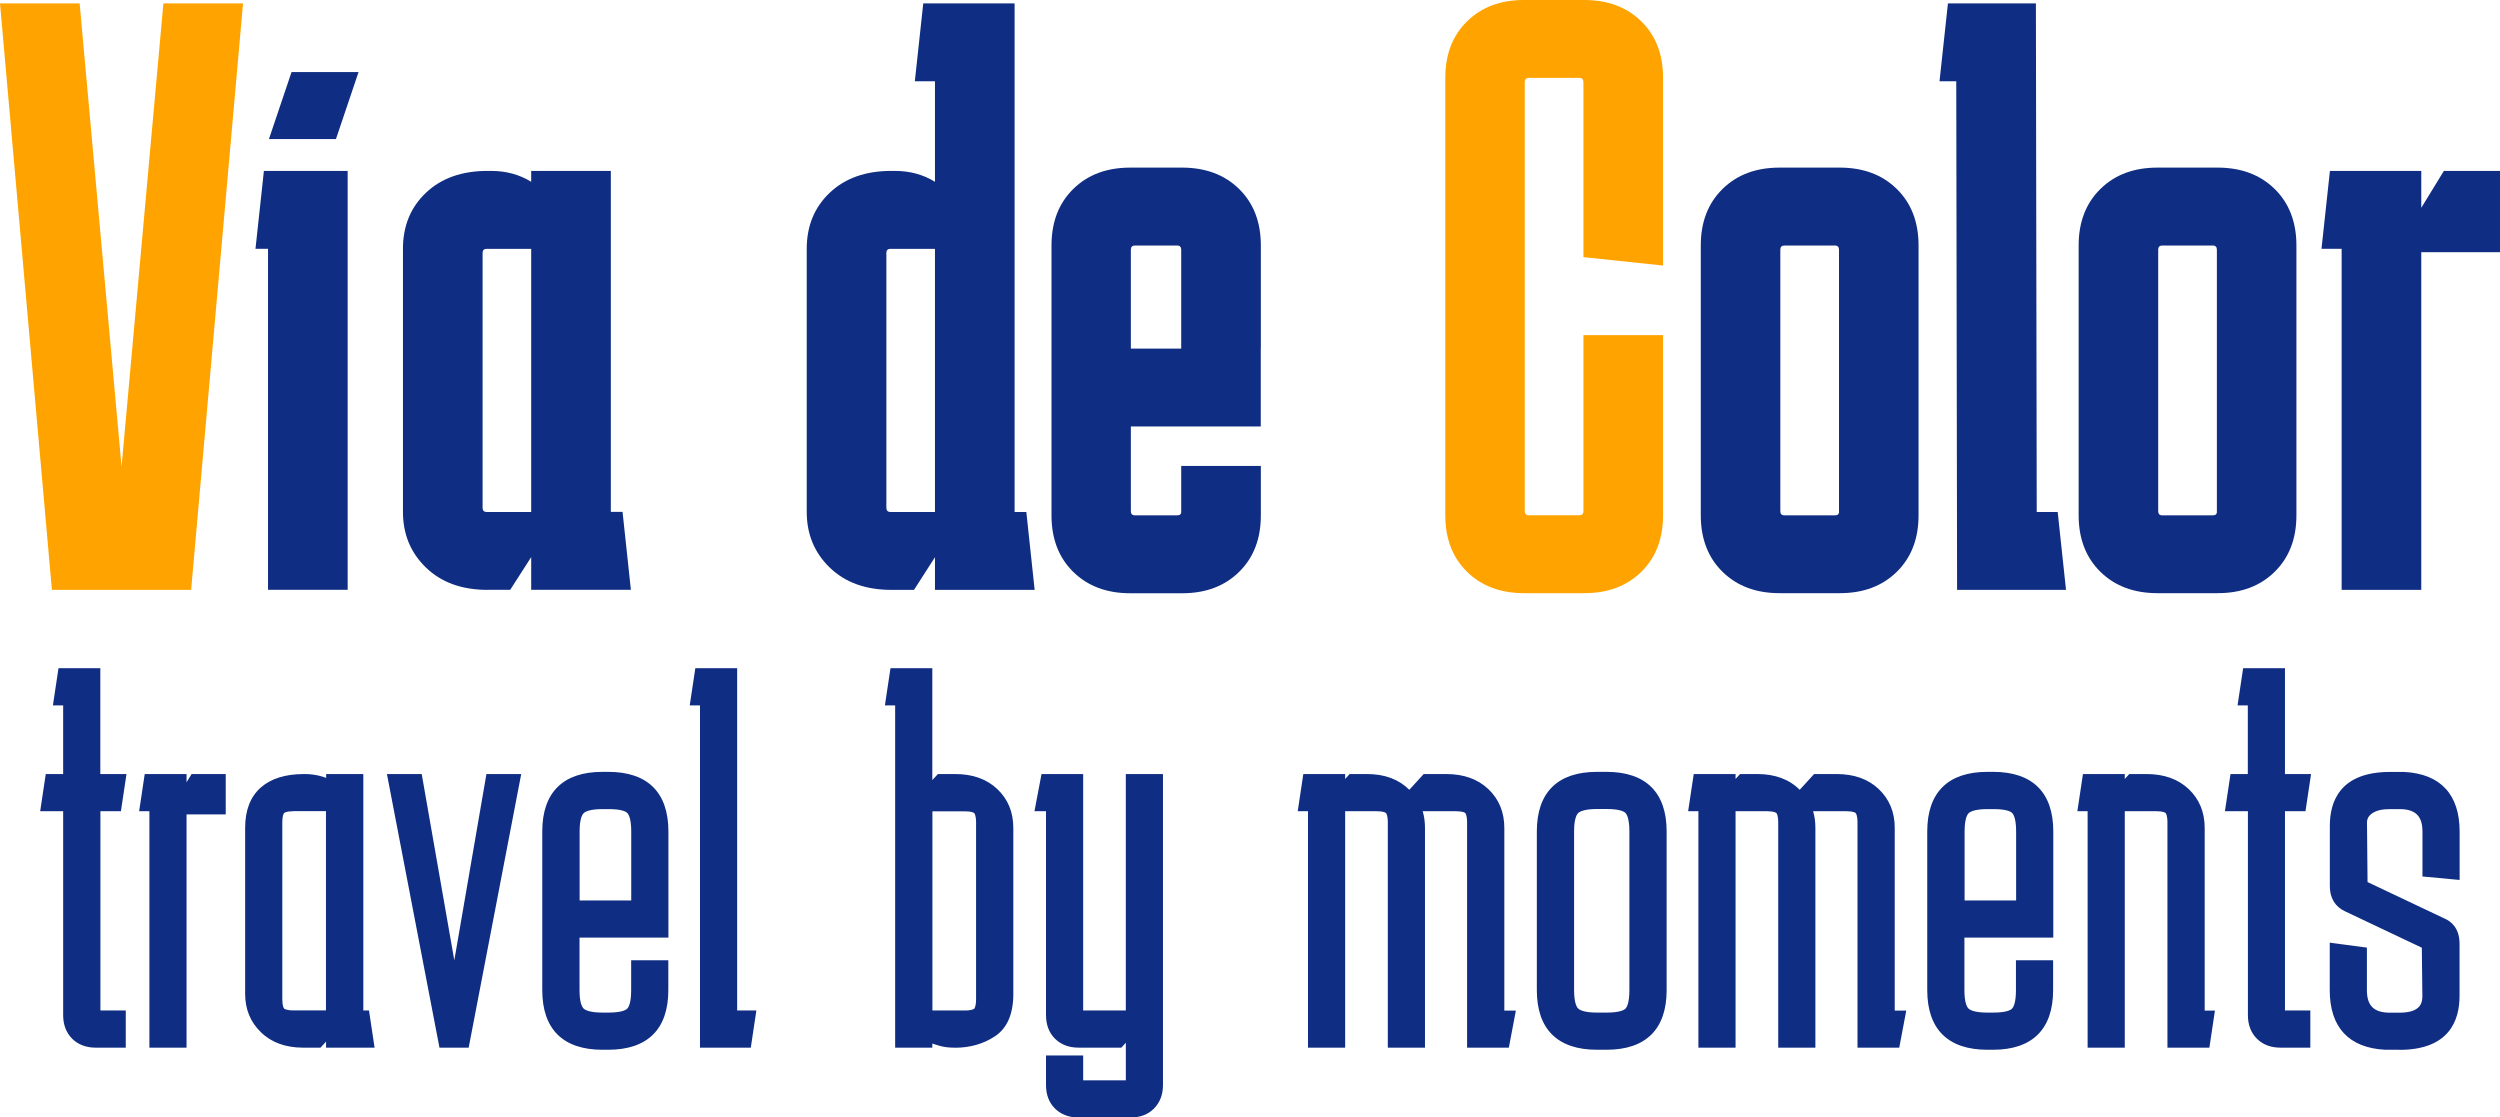
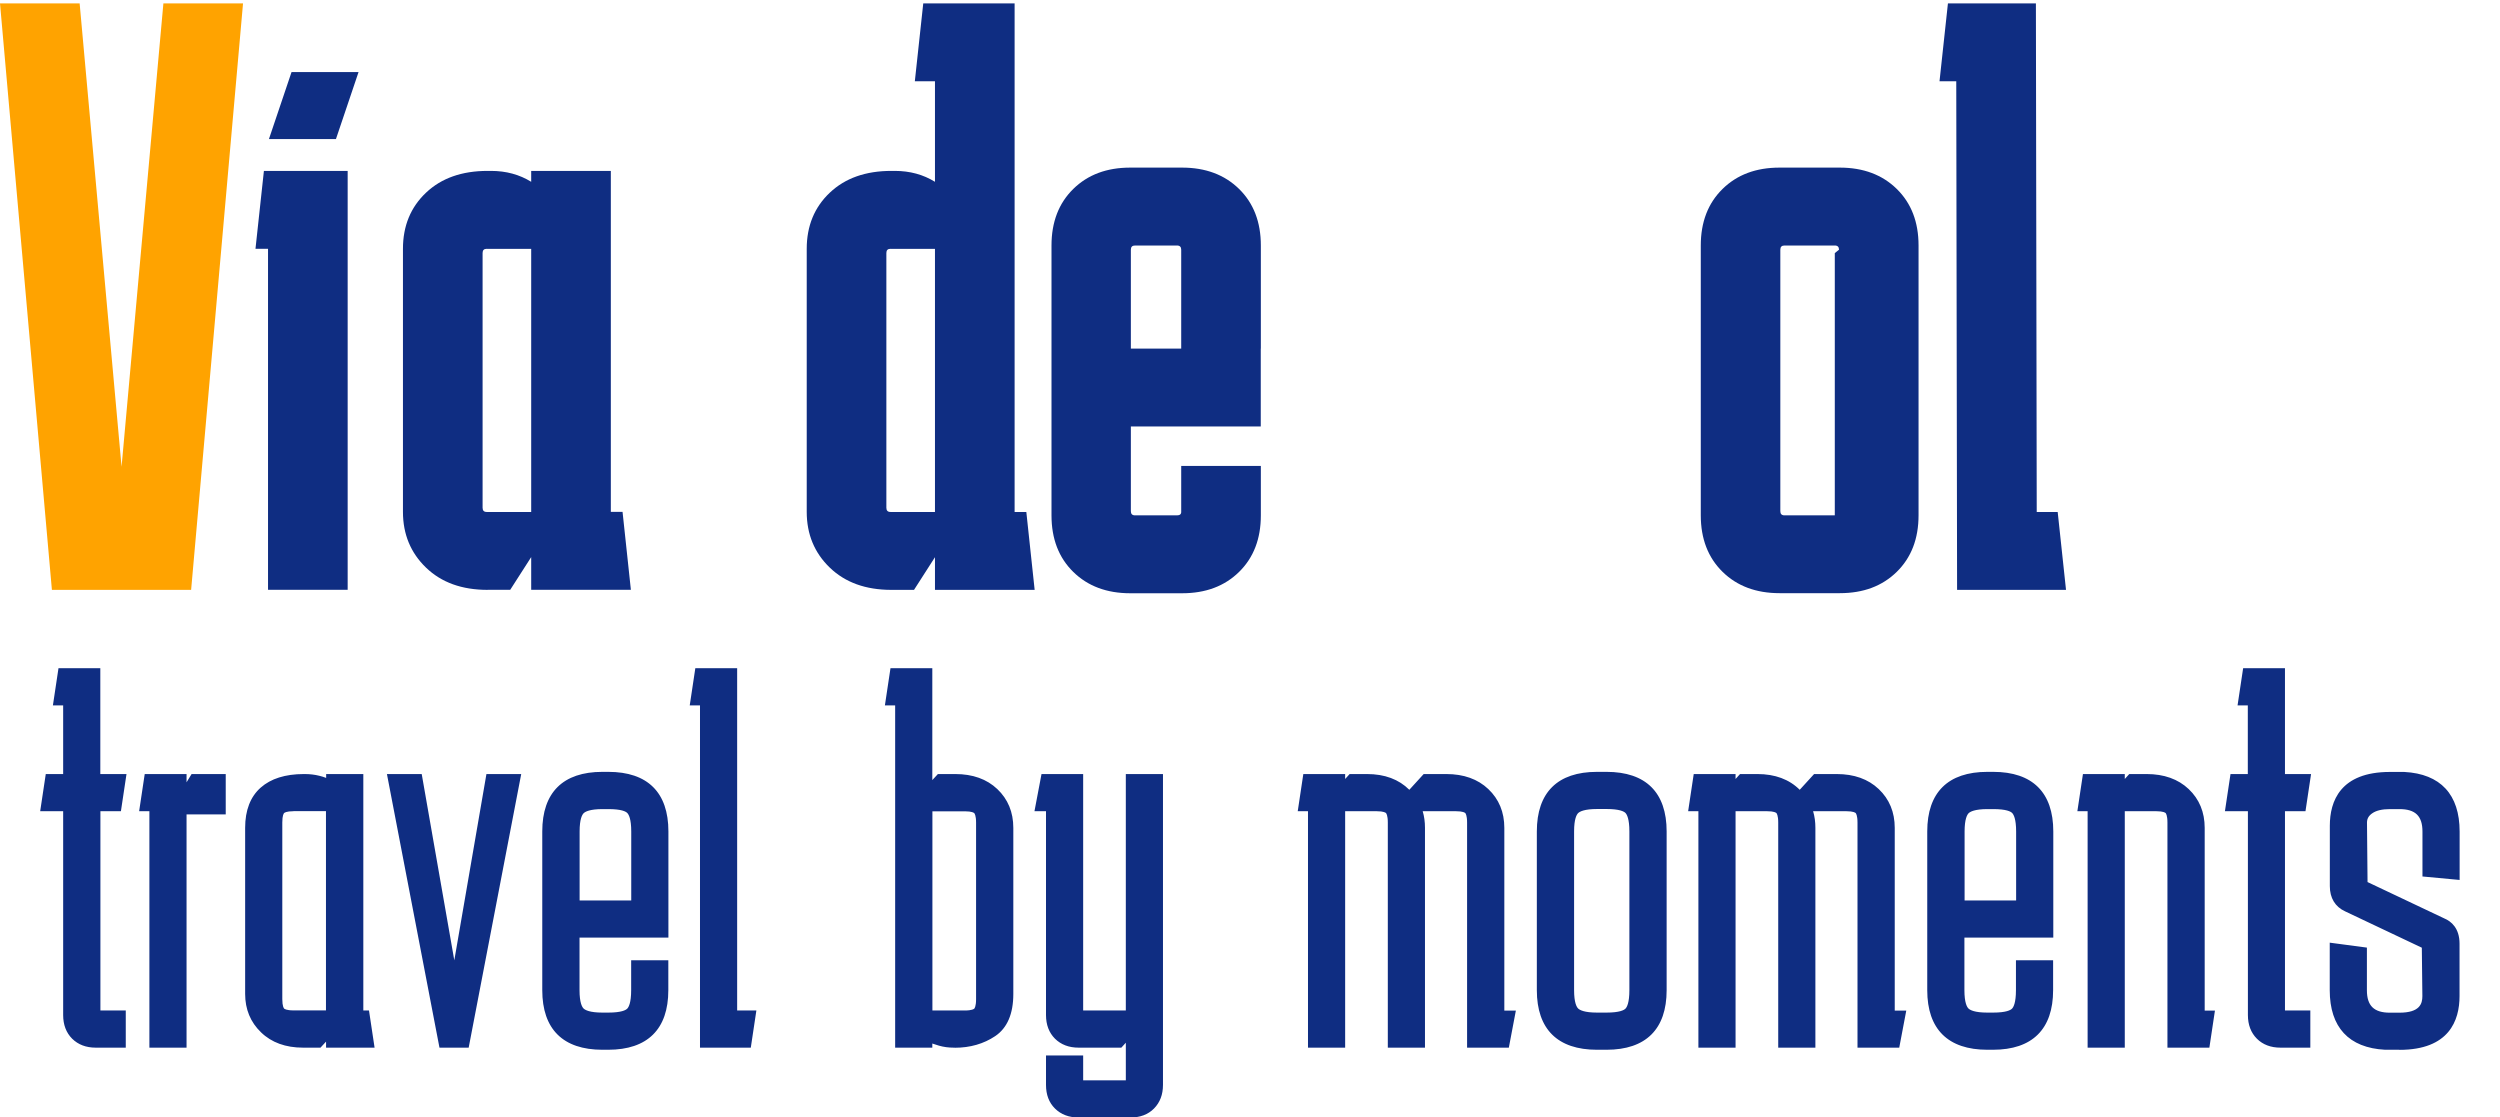
<svg xmlns="http://www.w3.org/2000/svg" id="Layer_2" data-name="Layer 2" viewBox="0 0 273.11 122.08">
  <defs>
    <style> .cls-1 { fill: #0f2d82; } .cls-2 { fill: #ffa300; } </style>
  </defs>
  <g id="Layer_1-2" data-name="Layer 1">
    <g>
      <path class="cls-1" d="M13.23,110.89v3.06h-2.77c-.92,0-1.67-.28-2.22-.84-.56-.56-.84-1.3-.84-2.22v-22.77h-2.43l.46-3.06h1.96v-8.5h-1.04l.46-3.06h3.64v11.56h2.77l-.46,3.06h-2.31v22.77h2.77ZM13.73,114.45h-3.27c-1.06,0-1.92-.33-2.58-.98-.65-.65-.98-1.52-.98-2.58v-22.27h-2.51l.61-4.06h1.9v-7.5h-1.12l.61-4.06h4.57v11.56h2.86l-.61,4.06h-2.24v21.77h2.77v4.06ZM5.55,87.62h2.35v23.27c0,.79.23,1.41.69,1.87.46.46,1.08.69,1.87.69h2.27v-2.06h-2.77v-23.77h2.38l.31-2.06h-2.69v-11.56h-2.71l-.31,2.06h.96v9.5h-2.03l-.31,2.06ZM19.88,85.05v2.2l1.33-2.2h2.95v3.41h-4.28v25.49h-3.06v-25.83h-1.04l.46-3.06h3.64ZM20.38,114.45h-4.06v-25.83h-1.12l.61-4.06h4.57v.9l.55-.9h3.73v4.41h-4.28v25.49ZM17.31,113.45h2.06v-27.89h-2.71l-.31,2.06h.96v25.83ZM20.03,87.96h3.62v-2.41h-2.17l-1.46,2.41ZM33.11,113.95c-1.77,0-3.19-.51-4.25-1.53-1.06-1.02-1.59-2.3-1.59-3.84v-18.15c0-1.77.51-3.11,1.53-4.02,1.02-.9,2.47-1.36,4.36-1.36h.12c.5,0,.99.06,1.47.17.48.12.93.29,1.36.52v-.69h3.06v25.83h.69l.46,3.06h-4.22v-1.44l-1.33,1.44h-1.68ZM32.07,88.12c-.69,0-1.16.12-1.39.35-.23.23-.35.69-.35,1.39v19.3c0,.69.12,1.16.35,1.39.23.23.69.35,1.39.35h4.04v-22.77h-4.04ZM40.92,114.45h-5.3v-.66l-.61.66h-1.9c-1.9,0-3.45-.56-4.59-1.67-1.16-1.11-1.74-2.53-1.74-4.2v-18.15c0-1.91.57-3.39,1.7-4.39,1.11-.98,2.69-1.48,4.7-1.48h.12c.54,0,1.07.06,1.59.19.25.06.5.14.74.23v-.42h4.06v25.83h.62l.61,4.06ZM36.62,113.45h3.14l-.31-2.06h-.76v-25.83h-2.06v1.04l-.74-.4c-.38-.21-.8-.37-1.24-.47-.44-.11-.9-.16-1.36-.16h-.12c-1.75,0-3.11.41-4.03,1.23-.92.81-1.36,2-1.36,3.64v18.15c0,1.41.47,2.55,1.44,3.48.97.94,2.25,1.39,3.9,1.39h1.46l1.9-2.06h-4.39c-.84,0-1.41-.16-1.74-.49-.34-.33-.49-.89-.49-1.74v-19.3c0-.85.16-1.41.5-1.74.33-.33.9-.49,1.74-.49h4.54v25.83ZM32.07,88.62c-.79,0-1,.17-1.03.2-.05.05-.2.26-.2,1.03v19.3c0,.79.17,1,.2,1.03s.24.2,1.03.2h3.54v-21.77h-3.54ZM42.88,85.05h2.77l3.99,22.77,3.93-22.77h2.77l-5.55,28.89h-2.37l-5.55-28.89ZM51.21,114.45h-3.2l-5.74-29.89h3.8l3.56,20.35,3.51-20.35h3.8l-5.74,29.89ZM48.84,113.45h1.54l5.36-27.89h-1.75l-4.35,25.19-4.41-25.19h-1.75l5.36,27.89ZM59.75,108.17v-17.34c0-4.01,2.02-6.01,6.07-6.01h.64c4.05,0,6.07,2,6.07,6.01v11.1h-9.71v6.24c0,1.2.2,1.99.61,2.37s1.2.58,2.4.58h.64c1.23,0,2.04-.19,2.43-.58s.58-1.17.58-2.37v-2.77h3.06v2.77c0,4.01-2.02,6.01-6.07,6.01h-.64c-4.04,0-6.07-2-6.07-6.01ZM69.46,90.83c0-1.19-.19-1.98-.58-2.37-.38-.38-1.19-.58-2.43-.58h-.64c-1.19,0-1.99.19-2.4.58-.4.39-.61,1.18-.61,2.37v8.03h6.65v-8.03ZM66.45,114.68h-.64c-4.3,0-6.57-2.25-6.57-6.51v-17.34c0-4.26,2.27-6.51,6.57-6.51h.64c4.3,0,6.57,2.25,6.57,6.51v11.6h-9.71v5.74c0,1.37.28,1.85.45,2.01.17.16.67.44,2.05.44h.64c1.43,0,1.91-.27,2.07-.43s.43-.64.43-2.02v-3.27h4.06v3.27c0,4.26-2.27,6.51-6.57,6.51ZM65.82,85.32c-3.75,0-5.57,1.8-5.57,5.51v17.34c0,3.71,1.82,5.51,5.57,5.51h.64c3.75,0,5.57-1.8,5.57-5.51v-2.27h-2.06v2.27c0,1.34-.24,2.24-.72,2.72s-1.4.72-2.78.72h-.64c-1.34,0-2.24-.23-2.74-.71-.51-.49-.76-1.38-.76-2.73v-6.74h9.71v-10.6c0-3.71-1.82-5.51-5.57-5.51h-.64ZM69.96,99.37h-7.65v-8.53c0-1.35.25-2.24.76-2.73.51-.48,1.4-.72,2.74-.72h.64c1.38,0,2.29.24,2.78.72.49.49.72,1.38.72,2.72v8.53ZM63.31,98.37h5.65v-7.53c0-1.38-.27-1.85-.43-2.02s-.64-.43-2.07-.43h-.64c-1.38,0-1.88.28-2.05.44-.17.16-.45.63-.45,2.01v7.53ZM76.97,113.95v-37.39h-1.04l.46-3.06h3.64v37.39h2.02l-.46,3.06h-4.62ZM82.02,114.45h-5.55v-37.39h-1.12l.61-4.06h4.57v37.39h2.1l-.61,4.06ZM77.47,113.45h3.69l.31-2.06h-1.94v-37.39h-2.71l-.31,2.06h.96v37.39ZM98.29,113.95v-37.39h-1.04l.46-3.06h3.64v13l1.33-1.44h1.68c1.77,0,3.19.5,4.25,1.5,1.06,1,1.59,2.29,1.59,3.87v18.15c0,2-.59,3.4-1.76,4.19-1.18.79-2.55,1.18-4.13,1.18h-.12c-.5,0-.99-.07-1.47-.2-.48-.13-.93-.3-1.36-.49v.69h-3.06ZM105.4,110.89c.69,0,1.16-.12,1.39-.35s.35-.69.35-1.39v-19.3c0-.69-.12-1.16-.35-1.39s-.69-.35-1.39-.35h-4.04v22.77h4.04ZM104.3,114.45h-.12c-.55,0-1.09-.07-1.61-.22-.25-.07-.49-.15-.72-.23v.45h-4.06v-37.39h-1.12l.61-4.06h4.57v12.22l.61-.66h1.9c1.9,0,3.44.55,4.59,1.64,1.16,1.1,1.75,2.52,1.75,4.24v18.15c0,2.17-.67,3.72-1.98,4.6-1.25.84-2.74,1.27-4.41,1.27ZM100.86,112.48l.71.32c.4.18.83.34,1.28.46.43.12.88.18,1.34.18h.12c1.47,0,2.77-.37,3.85-1.1,1.04-.7,1.54-1.93,1.54-3.77v-18.15c0-1.45-.47-2.6-1.43-3.51-.96-.91-2.27-1.37-3.9-1.37h-1.46l-1.9,2.06h4.39c.84,0,1.41.16,1.74.49s.49.9.49,1.74v19.3c0,.84-.16,1.41-.49,1.74s-.9.49-1.74.49h-4.54v-37.39h-2.71l-.31,2.06h.96v37.39h2.06v-.97ZM101.86,110.39h3.54c.79,0,1-.17,1.03-.2s.2-.24.2-1.03v-19.3c0-.79-.17-1-.2-1.03s-.24-.2-1.03-.2h-3.54v21.77ZM117.83,113.95c-.92,0-1.67-.28-2.22-.84-.56-.56-.84-1.3-.84-2.22v-22.77h-1.16l.58-3.06h3.64v25.83h5.66v-25.83h3.06v33.46c0,.92-.28,1.67-.84,2.22s-1.3.84-2.22.84h-5.66c-.92,0-1.67-.28-2.22-.84s-.84-1.3-.84-2.22v-2.72h3.06v2.72h5.66v-5.89l-1.21,1.33h-4.45ZM123.49,122.08h-5.66c-1.06,0-1.92-.33-2.58-.98s-.98-1.52-.98-2.58v-3.22h4.06v2.72h4.66v-4.11l-.49.54h-4.67c-1.06,0-1.92-.33-2.58-.98-.65-.65-.98-1.52-.98-2.58v-22.27h-1.26l.77-4.06h4.55v25.83h4.66v-25.83h4.06v33.96c0,1.06-.33,1.92-.98,2.58s-1.52.98-2.58.98ZM115.26,116.3v2.22c0,.79.23,1.41.69,1.87s1.08.69,1.87.69h5.66c.79,0,1.41-.23,1.87-.69s.69-1.08.69-1.87v-32.96h-2.06v33.46h-6.66v-2.72h-2.06ZM114.21,87.62h1.05v23.27c0,.79.23,1.41.69,1.87s1.08.69,1.87.69h4.23l1.88-2.06h-6.61v-25.83h-2.73l-.39,2.06ZM155.16,113.95h-3.06v-24.1c0-.69-.12-1.16-.35-1.39-.23-.23-.69-.35-1.39-.35h-3.93v25.83h-3.06v-25.83h-1.04l.46-3.06h3.64v1.33l1.21-1.33h1.68c2,0,3.54.66,4.62,1.96l1.79-1.96h2.25c1.77,0,3.19.5,4.25,1.5,1.06,1,1.59,2.29,1.59,3.87v20.46h1.16l-.58,3.06h-3.64v-24.1c0-.69-.12-1.16-.35-1.39s-.69-.35-1.39-.35h-4.33c.31.69.46,1.46.46,2.31v23.52ZM164.82,114.45h-4.55v-24.6c0-.79-.17-1-.2-1.03s-.24-.2-1.03-.2h-3.62c.17.57.25,1.17.25,1.81v24.02h-4.06v-24.6c0-.79-.17-1-.2-1.03-.03-.03-.24-.2-1.03-.2h-3.43v25.83h-4.06v-25.83h-1.12l.61-4.06h4.57v.54l.49-.54h1.9c1.93,0,3.48.58,4.62,1.72l1.57-1.72h2.47c1.9,0,3.44.55,4.59,1.64,1.16,1.1,1.75,2.52,1.75,4.24v19.96h1.26l-.77,4.06ZM161.26,113.45h2.73l.39-2.06h-1.05v-20.96c0-1.45-.47-2.6-1.43-3.51-.96-.91-2.27-1.37-3.9-1.37h-2.03l-1.88,2.06h4.95c.84,0,1.41.16,1.74.49.33.33.49.9.49,1.74v23.6ZM152.59,113.45h2.06v-23.02c0-.77-.14-1.48-.42-2.11l-.26-.59-.05.06-.37-.45c-.99-1.2-2.37-1.78-4.24-1.78h-1.46l-1.88,2.06h4.38c.84,0,1.41.16,1.74.49.33.33.49.9.49,1.74v23.6ZM143.87,113.45h2.06v-27.89h-2.71l-.31,2.06h.96v25.83ZM168.39,108.17v-17.34c0-4.01,2.02-6.01,6.07-6.01h1.04c4.04,0,6.07,2,6.07,6.01v17.34c0,4.01-2.02,6.01-6.07,6.01h-1.04c-4.04,0-6.07-2-6.07-6.01ZM178.5,90.83c0-1.19-.19-1.98-.58-2.37-.39-.38-1.19-.58-2.43-.58h-1.04c-1.19,0-1.99.19-2.4.58-.4.39-.61,1.18-.61,2.37v17.34c0,1.2.2,1.99.61,2.37.41.38,1.21.58,2.4.58h1.04c1.23,0,2.04-.19,2.43-.58.38-.38.58-1.17.58-2.37v-17.34ZM175.5,114.68h-1.04c-4.3,0-6.57-2.25-6.57-6.51v-17.34c0-4.26,2.27-6.51,6.57-6.51h1.04c4.3,0,6.57,2.25,6.57,6.51v17.34c0,4.26-2.27,6.51-6.57,6.51ZM174.46,85.32c-3.75,0-5.57,1.8-5.57,5.51v17.34c0,3.71,1.82,5.51,5.57,5.51h1.04c3.75,0,5.57-1.8,5.57-5.51v-17.34c0-3.71-1.82-5.51-5.57-5.51h-1.04ZM175.5,111.62h-1.04c-1.34,0-2.24-.23-2.74-.71-.51-.49-.76-1.38-.76-2.73v-17.34c0-1.35.25-2.24.76-2.73.51-.48,1.4-.72,2.74-.72h1.04c1.38,0,2.29.24,2.78.72.49.49.72,1.38.72,2.72v17.34c0,1.34-.24,2.24-.72,2.72-.49.49-1.4.72-2.78.72ZM174.46,88.38c-1.38,0-1.88.28-2.05.44-.17.16-.45.63-.45,2.01v17.34c0,1.37.28,1.85.45,2.01.17.16.67.44,2.05.44h1.04c1.43,0,1.91-.27,2.07-.43.16-.16.43-.64.43-2.02v-17.34c0-1.38-.27-1.85-.43-2.02-.16-.16-.64-.43-2.07-.43h-1.04ZM197.81,113.95h-3.06v-24.1c0-.69-.12-1.16-.35-1.39s-.69-.35-1.39-.35h-3.93v25.83h-3.06v-25.83h-1.04l.46-3.06h3.64v1.33l1.21-1.33h1.68c2,0,3.54.66,4.62,1.96l1.79-1.96h2.25c1.77,0,3.19.5,4.25,1.5,1.06,1,1.59,2.29,1.59,3.87v20.46h1.16l-.58,3.06h-3.64v-24.1c0-.69-.12-1.16-.35-1.39-.23-.23-.69-.35-1.39-.35h-4.33c.31.69.46,1.46.46,2.31v23.52ZM207.47,114.45h-4.55v-24.6c0-.79-.17-1-.2-1.03s-.24-.2-1.03-.2h-3.62c.17.57.25,1.17.25,1.81v24.02h-4.06v-24.6c0-.79-.17-1-.2-1.03s-.24-.2-1.03-.2h-3.43v25.83h-4.06v-25.83h-1.12l.61-4.06h4.57v.54l.49-.54h1.9c1.92,0,3.48.58,4.62,1.72l1.57-1.72h2.47c1.9,0,3.44.55,4.59,1.64,1.16,1.1,1.75,2.52,1.75,4.24v19.96h1.26l-.77,4.06ZM203.91,113.45h2.73l.39-2.06h-1.05v-20.96c0-1.45-.47-2.6-1.43-3.51-.96-.91-2.27-1.37-3.9-1.37h-2.03l-1.88,2.06h4.95c.84,0,1.41.16,1.74.49.34.34.49.89.49,1.74v23.6ZM195.24,113.45h2.06v-23.02c0-.77-.14-1.48-.42-2.11l-.26-.59-.05.05-.37-.44c-.99-1.2-2.38-1.78-4.24-1.78h-1.46l-1.88,2.06h4.38c.84,0,1.41.16,1.74.49.33.33.49.9.49,1.74v23.6ZM186.52,113.45h2.06v-27.89h-2.71l-.31,2.06h.96v25.83ZM211.04,108.17v-17.34c0-4.01,2.02-6.01,6.07-6.01h.63c4.05,0,6.07,2,6.07,6.01v11.1h-9.71v6.24c0,1.2.2,1.99.61,2.37s1.2.58,2.4.58h.63c1.23,0,2.04-.19,2.43-.58.38-.38.58-1.17.58-2.37v-2.77h3.06v2.77c0,4.01-2.02,6.01-6.07,6.01h-.63c-4.05,0-6.07-2-6.07-6.01ZM220.75,90.83c0-1.19-.19-1.98-.58-2.37-.39-.38-1.2-.58-2.43-.58h-.63c-1.2,0-1.99.19-2.4.58-.4.39-.61,1.18-.61,2.37v8.03h6.65v-8.03ZM217.74,114.68h-.63c-4.3,0-6.57-2.25-6.57-6.51v-17.34c0-4.26,2.27-6.51,6.57-6.51h.63c4.3,0,6.57,2.25,6.57,6.51v11.6h-9.71v5.74c0,1.37.28,1.85.45,2.01.17.16.67.44,2.05.44h.63c1.43,0,1.91-.27,2.07-.43.16-.16.43-.64.43-2.02v-3.27h4.06v3.27c0,4.26-2.27,6.51-6.57,6.51ZM217.11,85.32c-3.75,0-5.57,1.8-5.57,5.51v17.34c0,3.71,1.82,5.51,5.57,5.51h.63c3.75,0,5.57-1.8,5.57-5.51v-2.27h-2.06v2.27c0,1.34-.24,2.24-.72,2.72-.49.49-1.4.72-2.78.72h-.63c-1.34,0-2.24-.23-2.74-.71-.51-.49-.76-1.38-.76-2.73v-6.74h9.71v-10.6c0-3.71-1.82-5.51-5.57-5.51h-.63ZM221.25,99.37h-7.65v-8.53c0-1.35.25-2.24.76-2.73.51-.48,1.4-.72,2.74-.72h.63c1.38,0,2.29.24,2.78.72.49.49.72,1.38.72,2.72v8.53ZM214.6,98.37h5.65v-7.53c0-1.38-.27-1.85-.43-2.02s-.65-.43-2.07-.43h-.63c-1.38,0-1.88.28-2.05.44-.17.16-.45.64-.45,2.01v7.53ZM228.55,113.95v-25.83h-1.04l.46-3.06h3.64v1.33l1.21-1.33h1.68c1.77,0,3.19.5,4.25,1.5,1.06,1,1.59,2.29,1.59,3.87v20.46h1.04l-.46,3.06h-3.64v-24.1c0-.69-.12-1.16-.35-1.39-.23-.23-.69-.35-1.39-.35h-3.93v25.83h-3.06ZM241.35,114.45h-4.57v-24.6c0-.79-.17-1-.2-1.03-.03-.03-.24-.2-1.03-.2h-3.43v25.83h-4.06v-25.83h-1.12l.61-4.06h4.57v.54l.49-.54h1.9c1.89,0,3.44.55,4.59,1.64,1.16,1.1,1.75,2.52,1.75,4.24v19.96h1.12l-.61,4.06ZM237.78,113.45h2.71l.31-2.06h-.96v-20.96c0-1.45-.47-2.59-1.43-3.51-.96-.91-2.27-1.37-3.9-1.37h-1.46l-1.88,2.06h4.38c.84,0,1.41.16,1.74.49.33.33.49.9.49,1.74v23.6ZM229.05,113.45h2.06v-27.89h-2.71l-.31,2.06h.96v25.83ZM251.9,110.89v3.06h-2.77c-.92,0-1.67-.28-2.22-.84-.56-.56-.84-1.3-.84-2.22v-22.77h-2.43l.46-3.06h1.96v-8.5h-1.04l.46-3.06h3.64v11.56h2.77l-.46,3.06h-2.31v22.77h2.77ZM252.4,114.45h-3.27c-1.06,0-1.93-.33-2.58-.98-.65-.65-.98-1.52-.98-2.58v-22.27h-2.51l.61-4.06h1.89v-7.5h-1.12l.61-4.06h4.57v11.56h2.85l-.61,4.06h-2.24v21.77h2.77v4.06ZM244.21,87.62h2.35v23.27c0,.79.23,1.41.69,1.87.47.47,1.08.69,1.87.69h2.27v-2.06h-2.77v-23.77h2.38l.31-2.06h-2.69v-11.56h-2.71l-.31,2.06h.96v9.5h-2.04l-.31,2.06ZM255.02,103.55l3.06.4v4.22c0,1.96,1,2.95,3.01,2.95h1.04c2,0,3.01-.77,3.01-2.31l-.06-5.61-8.67-4.1c-.92-.42-1.39-1.19-1.39-2.31v-6.59c0-3.58,2.02-5.38,6.07-5.38h1.56c3.7.19,5.55,2.2,5.55,6.01v4.74l-3.06-.29v-4.45c0-1.96-1-2.95-3.01-2.95h-1.04c-.96,0-1.71.18-2.22.55-.52.37-.78.84-.78,1.42l.06,6.82,8.67,4.1c.92.39,1.39,1.16,1.39,2.31v5.72c0,3.58-2.02,5.38-6.07,5.38h-1.56c-3.7-.19-5.55-2.2-5.55-6.01v-4.62ZM262.12,114.68h-1.56c-3.97-.21-6.05-2.46-6.05-6.51v-5.19l4.06.54v4.66c0,1.69.77,2.45,2.51,2.45h1.04c2.22,0,2.51-.97,2.51-1.81l-.06-5.29-8.38-3.97c-1.09-.5-1.67-1.46-1.67-2.76v-6.59c0-2.68,1.14-5.88,6.57-5.88h1.56c3.96.21,6.05,2.46,6.05,6.51v5.29l-4.06-.38v-4.91c0-1.69-.77-2.45-2.51-2.45h-1.04c-.85,0-1.5.15-1.94.46-.39.27-.57.59-.57,1.01l.06,6.5,8.38,3.97c.75.31,1.67,1.06,1.67,2.76v5.72c0,2.68-1.14,5.88-6.57,5.88ZM255.52,104.12v4.05c0,3.53,1.66,5.33,5.07,5.51h1.53c3.75,0,5.57-1.6,5.57-4.88v-5.72c0-.96-.34-1.54-1.08-1.85l-8.97-4.25-.06-7.13c0-.74.34-1.37.99-1.83.6-.42,1.45-.64,2.51-.64h1.04c2.29,0,3.51,1.19,3.51,3.45v4l2.06.19v-4.19c0-3.53-1.66-5.33-5.07-5.51h-1.53c-3.75,0-5.57,1.6-5.57,4.88v6.59c0,.92.35,1.51,1.09,1.86l8.96,4.24.06,5.92c0,1.29-.61,2.82-3.51,2.82h-1.04c-2.29,0-3.51-1.19-3.51-3.45v-3.78l-2.06-.27Z" />
      <g>
        <path class="cls-2" d="M17.85.37h8.7l-5.67,64.07H5.67L0,.37h8.7l4.58,50.62L17.85.37Z" />
        <path class="cls-1" d="M37.98,18.67v45.76h-8.7V27.18h-1.37l.92-8.51h9.15ZM31.85,7.87h7.32l-2.47,7.32h-7.32l2.47-7.32Z" />
        <path class="cls-1" d="M53.27,64.44c-2.81,0-5.05-.81-6.73-2.43-1.68-1.62-2.52-3.65-2.52-6.09v-28.74c0-2.5.84-4.54,2.52-6.13s3.92-2.38,6.73-2.38h.37c1.65,0,3.11.4,4.39,1.19v-1.19h8.7v37.25h1.28l.91,8.51h-10.89v-3.57l-2.29,3.57h-2.47ZM53.18,27.18c-.31,0-.46.15-.46.46v27.83c0,.31.15.46.46.46h4.85v-28.74h-4.85Z" />
        <path class="cls-1" d="M97.38,64.44c-2.81,0-5.05-.81-6.73-2.43-1.68-1.62-2.52-3.65-2.52-6.09v-28.74c0-2.5.84-4.54,2.52-6.13s3.92-2.38,6.73-2.38h.37c1.65,0,3.11.4,4.39,1.19v-10.98h-2.2l.92-8.51h9.98v55.56h1.28l.91,8.51h-10.89v-3.57l-2.29,3.57h-2.47ZM97.29,27.18c-.31,0-.46.15-.46.46v27.83c0,.31.15.46.46.46h4.85v-28.74h-4.85Z" />
        <path class="cls-1" d="M114.87,56.29v-29.47c0-2.56.79-4.62,2.38-6.18,1.59-1.56,3.66-2.33,6.22-2.33h5.67c2.56,0,4.64.78,6.22,2.33,1.59,1.56,2.38,3.62,2.38,6.18v11.26h-8.7v-10.8c0-.3-.15-.46-.46-.46h-4.58c-.31,0-.46.15-.46.46v10.8h14.19v8.51h-14.19v9.25c0,.31.15.46.46.46h4.58c.3,0,.46-.12.46-.37v-5.03h8.7v5.4c0,2.56-.79,4.62-2.38,6.18-1.59,1.56-3.66,2.33-6.22,2.33h-5.67c-2.56,0-4.64-.78-6.22-2.33-1.59-1.56-2.38-3.62-2.38-6.18Z" />
-         <path class="cls-2" d="M181.68,36.61v19.68c0,2.56-.79,4.62-2.38,6.18-1.59,1.56-3.66,2.33-6.22,2.33h-6.59c-2.56,0-4.64-.78-6.22-2.33-1.59-1.56-2.38-3.62-2.38-6.18V8.51c0-2.56.79-4.62,2.38-6.18,1.59-1.56,3.66-2.33,6.22-2.33h6.59c2.56,0,4.64.78,6.22,2.33,1.59,1.56,2.38,3.62,2.38,6.18v20.5l-8.7-.92V8.97c0-.3-.15-.46-.46-.46h-5.49c-.31,0-.46.15-.46.46v46.86c0,.31.15.46.46.46h5.49c.3,0,.46-.15.46-.46v-19.22h8.7Z" />
-         <path class="cls-1" d="M185.8,56.29v-29.47c0-2.56.79-4.62,2.38-6.18,1.59-1.56,3.66-2.33,6.22-2.33h6.59c2.56,0,4.64.78,6.22,2.33,1.59,1.56,2.38,3.62,2.38,6.18v29.47c0,2.56-.79,4.62-2.38,6.18-1.59,1.56-3.66,2.33-6.22,2.33h-6.59c-2.56,0-4.64-.78-6.22-2.33-1.59-1.56-2.38-3.62-2.38-6.18ZM200.9,27.28c0-.3-.15-.46-.46-.46h-5.49c-.31,0-.46.15-.46.46v28.56c0,.31.15.46.46.46h5.49c.3,0,.46-.12.46-.37v-28.65Z" />
+         <path class="cls-1" d="M185.8,56.29v-29.47c0-2.56.79-4.62,2.38-6.18,1.59-1.56,3.66-2.33,6.22-2.33h6.59c2.56,0,4.64.78,6.22,2.33,1.59,1.56,2.38,3.62,2.38,6.18v29.47c0,2.56-.79,4.62-2.38,6.18-1.59,1.56-3.66,2.33-6.22,2.33h-6.59c-2.56,0-4.64-.78-6.22-2.33-1.59-1.56-2.38-3.62-2.38-6.18ZM200.9,27.28c0-.3-.15-.46-.46-.46h-5.49c-.31,0-.46.15-.46.46v28.56c0,.31.15.46.46.46h5.49v-28.65Z" />
        <path class="cls-1" d="M222.41.37l.09,55.56h2.29l.91,8.51h-11.9l-.09-55.56h-1.83l.92-8.51h9.61Z" />
-         <path class="cls-1" d="M227.08,56.29v-29.47c0-2.56.79-4.62,2.38-6.18,1.59-1.56,3.66-2.33,6.22-2.33h6.59c2.56,0,4.64.78,6.22,2.33,1.59,1.56,2.38,3.62,2.38,6.18v29.47c0,2.56-.79,4.62-2.38,6.18-1.59,1.56-3.66,2.33-6.22,2.33h-6.59c-2.56,0-4.64-.78-6.22-2.33-1.59-1.56-2.38-3.62-2.38-6.18ZM242.18,27.28c0-.3-.15-.46-.46-.46h-5.49c-.31,0-.46.15-.46.46v28.56c0,.31.15.46.46.46h5.49c.3,0,.46-.12.46-.37v-28.65Z" />
-         <path class="cls-1" d="M264.51,18.67v4.03l2.47-4.03h6.13v8.88h-8.6v36.89h-8.7V27.18h-2.2l.92-8.51h9.98Z" />
      </g>
    </g>
  </g>
</svg>